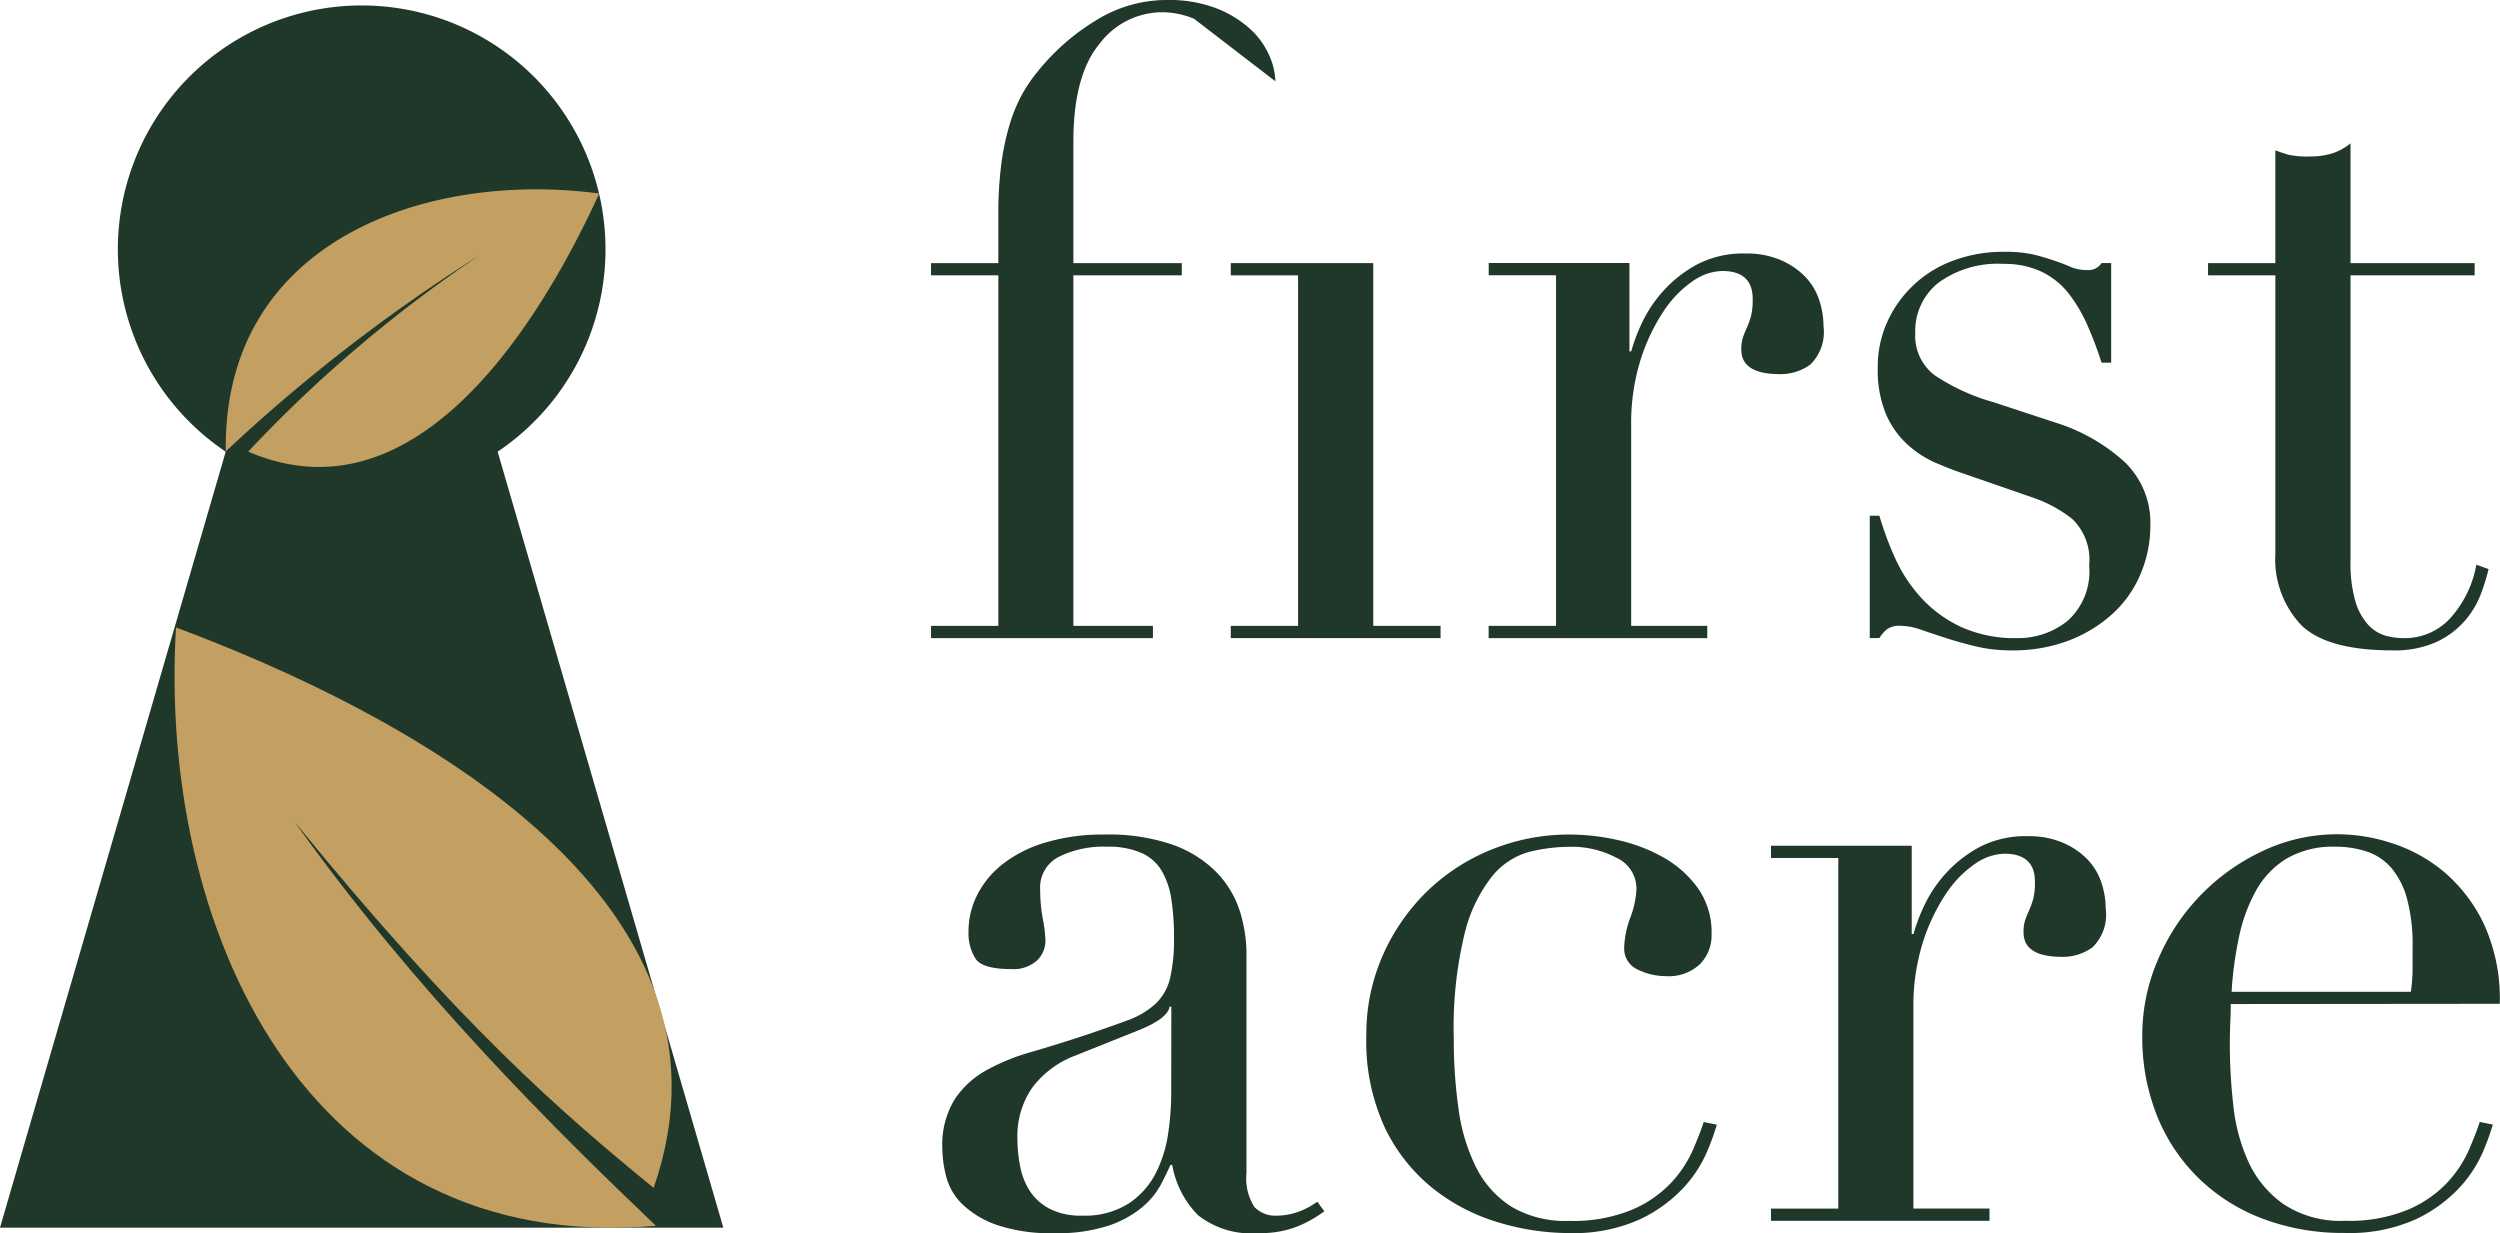
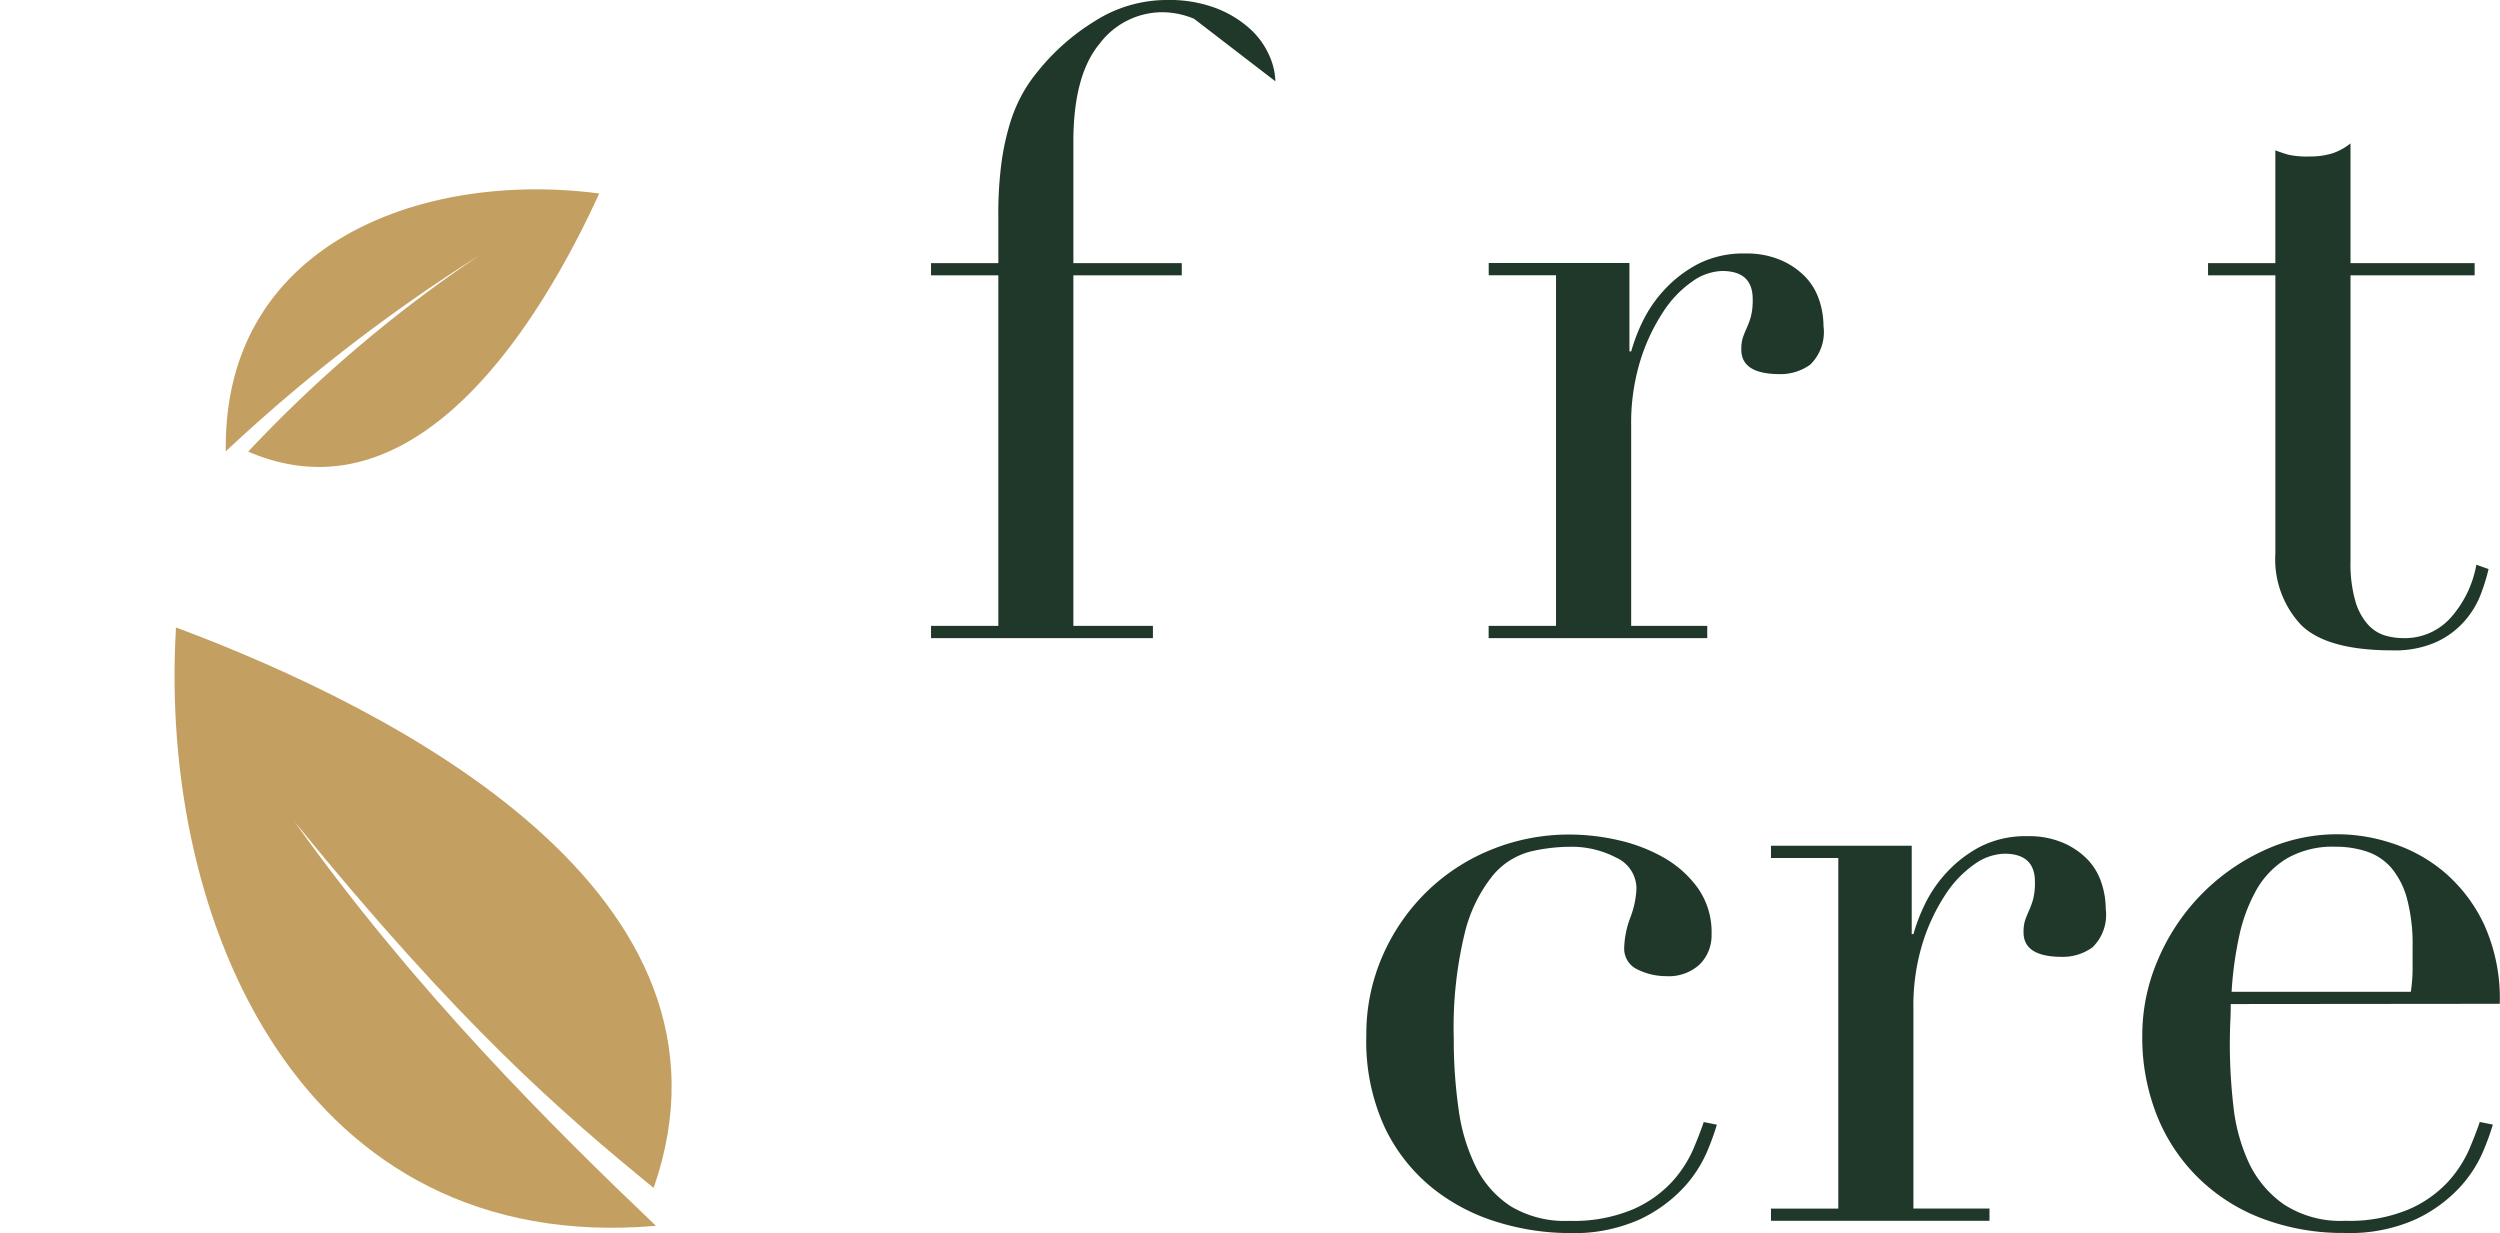
<svg xmlns="http://www.w3.org/2000/svg" width="167.574" height="82.654" viewBox="0 0 167.574 82.654">
  <defs>
    <style>.a{fill:none;}.b{clip-path:url(#a);}.c{fill:#203829;}.d{fill:#c3a061;fill-rule:evenodd;}</style>
    <clipPath id="a">
      <rect class="a" width="167.574" height="82.654" />
    </clipPath>
  </defs>
  <g class="b">
    <path class="c" d="M131.633,1.26a5.592,5.592,0,0,0-2.168-.44A5.27,5.27,0,0,0,125.3,2.93q-1.757,2.109-1.758,6.562v8.144h7.266v.821h-7.266V41.952h5.332v.82H114v-.82h4.512V18.457H114v-.821h4.512V14.53a26.369,26.369,0,0,1,.2-3.544,16.661,16.661,0,0,1,.557-2.637,10.486,10.486,0,0,1,.819-1.992A9.877,9.877,0,0,1,121.145,4.8a14.856,14.856,0,0,1,3.809-3.369A8.985,8.985,0,0,1,129.817,0a8.827,8.827,0,0,1,3.311.557,7.27,7.27,0,0,1,2.255,1.377,5.287,5.287,0,0,1,1.29,1.787,4.512,4.512,0,0,1,.409,1.728" transform="translate(-51.594 0)" />
-     <path class="c" d="M150.709,56.533h4.511V33.038h-4.511v-.821h9.55V56.533h4.511v.821H150.709Z" transform="translate(-68.21 -14.581)" />
    <path class="c" d="M182.283,56H186.8V32.5h-4.512v-.821h9.433V37.6h.118a11.873,11.873,0,0,1,.761-1.993,8.743,8.743,0,0,1,1.465-2.139,8.379,8.379,0,0,1,2.256-1.728,6.7,6.7,0,0,1,3.193-.7,5.771,5.771,0,0,1,2.343.44,5.09,5.09,0,0,1,1.641,1.113,4.116,4.116,0,0,1,.937,1.552,5.544,5.544,0,0,1,.293,1.758,3.05,3.05,0,0,1-.879,2.578,3.371,3.371,0,0,1-2.051.644q-2.58,0-2.578-1.641a2.525,2.525,0,0,1,.117-.85c.078-.214.166-.429.264-.644a5.5,5.5,0,0,0,.263-.732,4.5,4.5,0,0,0,.118-1.171q0-1.875-2.051-1.875a3.626,3.626,0,0,0-1.993.7,7.331,7.331,0,0,0-1.962,2.051,12.916,12.916,0,0,0-1.525,3.252,14.218,14.218,0,0,0-.614,4.366V56h5.1v.821H182.283Z" transform="translate(-82.5 -14.048)" />
-     <path class="c" d="M228.95,48.52h.644a21.906,21.906,0,0,0,1.055,2.842A10.062,10.062,0,0,0,232.377,54a8.505,8.505,0,0,0,2.666,1.964,8.706,8.706,0,0,0,3.808.761,5.286,5.286,0,0,0,3.34-1.142,4.431,4.431,0,0,0,1.465-3.72,3.788,3.788,0,0,0-1.142-3.134,8.939,8.939,0,0,0-2.666-1.436l-4.569-1.582q-.879-.293-1.9-.732a6.912,6.912,0,0,1-1.9-1.23,6,6,0,0,1-1.436-2.022,7.71,7.71,0,0,1-.556-3.164,7.213,7.213,0,0,1,.644-3.046,7.768,7.768,0,0,1,4.424-4.1,9.487,9.487,0,0,1,3.369-.586,8.58,8.58,0,0,1,2.08.2q.792.207,1.377.411t1.055.41a2.762,2.762,0,0,0,1.113.2,1.022,1.022,0,0,0,.938-.468h.644v6.679h-.644a25.331,25.331,0,0,0-.938-2.49,9.984,9.984,0,0,0-1.26-2.139,5.123,5.123,0,0,0-1.816-1.465,5.772,5.772,0,0,0-2.549-.528,6.756,6.756,0,0,0-4.366,1.26A4.114,4.114,0,0,0,232,36.275a3.3,3.3,0,0,0,1.318,2.842,13.778,13.778,0,0,0,3.9,1.786l4.277,1.406A12.354,12.354,0,0,1,246,44.888a5.653,5.653,0,0,1,1.758,4.336,8.224,8.224,0,0,1-.615,3.1A7.549,7.549,0,0,1,245.326,55a9.268,9.268,0,0,1-2.93,1.846,10.441,10.441,0,0,1-3.955.7,10.061,10.061,0,0,1-2.372-.263q-1.085-.264-1.992-.557t-1.67-.556A4.317,4.317,0,0,0,231,55.9a1.374,1.374,0,0,0-.937.264,2.457,2.457,0,0,0-.469.556h-.644Z" transform="translate(-103.621 -13.952)" />
    <path class="c" d="M270.371,25.581h4.512V18.022c.311.117.6.215.879.293a5.749,5.749,0,0,0,1.406.117,5.032,5.032,0,0,0,1.523-.205,3.817,3.817,0,0,0,1.231-.674v8.028h8.32V26.4h-8.32V45.561a9.085,9.085,0,0,0,.321,2.665,4.019,4.019,0,0,0,.85,1.583,2.541,2.541,0,0,0,1.142.732,4.363,4.363,0,0,0,1.2.175,4.123,4.123,0,0,0,3.311-1.493,7.25,7.25,0,0,0,1.611-3.427l.819.293a13.56,13.56,0,0,1-.527,1.7,5.907,5.907,0,0,1-1.084,1.787,5.7,5.7,0,0,1-1.9,1.406,6.824,6.824,0,0,1-2.93.556q-4.394,0-6.122-1.7a6.43,6.43,0,0,1-1.728-4.8V26.4h-4.512Z" transform="translate(-122.368 -7.944)" />
-     <path class="c" d="M140.992,127.436a8.054,8.054,0,0,1-1.816,1.025,6.712,6.712,0,0,1-2.578.44,5.767,5.767,0,0,1-4.072-1.2,6.359,6.359,0,0,1-1.728-3.369h-.118q-.235.527-.644,1.319a5.229,5.229,0,0,1-1.26,1.523,6.99,6.99,0,0,1-2.256,1.231,10.881,10.881,0,0,1-3.574.5,11.318,11.318,0,0,1-3.925-.557,6.374,6.374,0,0,1-2.285-1.377,3.974,3.974,0,0,1-1.084-1.846,7.651,7.651,0,0,1-.264-1.9,5.822,5.822,0,0,1,.821-3.281,6.087,6.087,0,0,1,2.139-1.963,14.218,14.218,0,0,1,2.93-1.2q1.61-.467,3.251-1,1.935-.644,3.194-1.113a5.656,5.656,0,0,0,1.962-1.142,3.509,3.509,0,0,0,.967-1.7,11.672,11.672,0,0,0,.263-2.783,16.207,16.207,0,0,0-.176-2.52,5.337,5.337,0,0,0-.644-1.9,3,3,0,0,0-1.347-1.2A5.622,5.622,0,0,0,126.4,103a6.736,6.736,0,0,0-3.194.674,2.306,2.306,0,0,0-1.26,2.2,11,11,0,0,0,.176,1.962,8.938,8.938,0,0,1,.176,1.436,1.828,1.828,0,0,1-.586,1.377,2.375,2.375,0,0,1-1.7.556q-1.933,0-2.4-.7a3.209,3.209,0,0,1-.469-1.816,5.43,5.43,0,0,1,.586-2.461,6.2,6.2,0,0,1,1.729-2.08,8.6,8.6,0,0,1,2.871-1.436,13.557,13.557,0,0,1,3.955-.527,13.113,13.113,0,0,1,4.512.673,7.8,7.8,0,0,1,2.93,1.817,6.615,6.615,0,0,1,1.581,2.577,9.663,9.663,0,0,1,.469,3.018v14.59a3.553,3.553,0,0,0,.527,2.285,1.943,1.943,0,0,0,1.523.586,4.252,4.252,0,0,0,1.348-.234,4.971,4.971,0,0,0,1.348-.7Zm-10.254-13.711h-.117q-.118.762-1.934,1.523l-4.395,1.758a6.409,6.409,0,0,0-2.871,2.139,5.694,5.694,0,0,0-1,3.427,9.843,9.843,0,0,0,.176,1.816,4.626,4.626,0,0,0,.644,1.671,3.565,3.565,0,0,0,1.318,1.2,4.514,4.514,0,0,0,2.2.469,5.446,5.446,0,0,0,3.134-.821,5.365,5.365,0,0,0,1.816-2.051,8.66,8.66,0,0,0,.821-2.666,18.618,18.618,0,0,0,.2-2.607Z" transform="translate(-52.224 -46.247)" />
    <path class="c" d="M190.8,121.635a17.038,17.038,0,0,1-.674,1.846,8.487,8.487,0,0,1-1.582,2.4,9.58,9.58,0,0,1-2.929,2.109,10.843,10.843,0,0,1-4.776.909,16.441,16.441,0,0,1-4.629-.7,13.017,13.017,0,0,1-4.395-2.255,11.667,11.667,0,0,1-3.252-4.072,13.783,13.783,0,0,1-1.26-6.21,13.078,13.078,0,0,1,1.084-5.333,13.659,13.659,0,0,1,2.929-4.276,13.354,13.354,0,0,1,4.336-2.842,13.785,13.785,0,0,1,5.3-1.025,14.659,14.659,0,0,1,3.252.38,11.035,11.035,0,0,1,3.047,1.172,7.219,7.219,0,0,1,2.285,2.051,5.125,5.125,0,0,1,.909,3.076,2.739,2.739,0,0,1-.792,2.022,3.049,3.049,0,0,1-2.256.791,4.317,4.317,0,0,1-1.9-.44,1.532,1.532,0,0,1-.908-1.494,6.219,6.219,0,0,1,.41-1.991,6.156,6.156,0,0,0,.411-1.934,2.277,2.277,0,0,0-1.348-2.08,6.411,6.411,0,0,0-3.106-.732,11.719,11.719,0,0,0-2.665.322,4.863,4.863,0,0,0-2.52,1.612,9.9,9.9,0,0,0-1.875,3.867,26.771,26.771,0,0,0-.732,7.031,33.1,33.1,0,0,0,.322,4.746,12.467,12.467,0,0,0,1.172,3.9A6.68,6.68,0,0,0,177,127.114a7.07,7.07,0,0,0,3.9.967,10.268,10.268,0,0,0,4.248-.762,7.807,7.807,0,0,0,2.636-1.845,8,8,0,0,0,1.435-2.2q.469-1.113.7-1.817Z" transform="translate(-75.719 -46.247)" />
    <path class="c" d="M216.855,127.356h4.512v-23.5h-4.512v-.821h9.434v5.917h.118a11.882,11.882,0,0,1,.761-1.991,8.743,8.743,0,0,1,1.465-2.139,8.361,8.361,0,0,1,2.256-1.729,6.706,6.706,0,0,1,3.193-.7,5.762,5.762,0,0,1,2.343.44,5.083,5.083,0,0,1,1.641,1.113A4.116,4.116,0,0,1,239,105.5a5.545,5.545,0,0,1,.293,1.758,3.049,3.049,0,0,1-.879,2.578,3.368,3.368,0,0,1-2.051.645q-2.58,0-2.578-1.641a2.526,2.526,0,0,1,.117-.85c.078-.214.166-.429.264-.645a5.5,5.5,0,0,0,.263-.732,4.5,4.5,0,0,0,.118-1.172q0-1.873-2.051-1.874a3.634,3.634,0,0,0-1.993.7,7.342,7.342,0,0,0-1.962,2.051,12.893,12.893,0,0,0-1.525,3.252,14.215,14.215,0,0,0-.614,4.364v13.418h5.1v.821H216.855Z" transform="translate(-98.147 -46.344)" />
    <path class="c" d="M268.263,113.548q0,.587-.03,1.2T268.2,116.3a36.454,36.454,0,0,0,.235,4.043,12.1,12.1,0,0,0,1.025,3.808,7.081,7.081,0,0,0,2.343,2.812,6.94,6.94,0,0,0,4.13,1.113,10.266,10.266,0,0,0,4.248-.762,7.8,7.8,0,0,0,2.637-1.845,7.985,7.985,0,0,0,1.435-2.2q.469-1.113.7-1.817l.879.176a17.174,17.174,0,0,1-.674,1.846,8.488,8.488,0,0,1-1.582,2.4,9.577,9.577,0,0,1-2.93,2.109,10.84,10.84,0,0,1-4.775.909,15.278,15.278,0,0,1-5.42-.938,12.37,12.37,0,0,1-4.306-2.7,12.151,12.151,0,0,1-2.813-4.189,14.157,14.157,0,0,1-1-5.42,12.763,12.763,0,0,1,1.025-5.01,14.086,14.086,0,0,1,7-7.324,11.619,11.619,0,0,1,8.672-.556,10.347,10.347,0,0,1,3.486,1.9,10.483,10.483,0,0,1,2.695,3.486,11.993,11.993,0,0,1,1.084,5.39Zm12.07-.819a10.881,10.881,0,0,0,.118-1.524V109.74a11.866,11.866,0,0,0-.381-3.281,5.372,5.372,0,0,0-1.055-2.051,3.736,3.736,0,0,0-1.64-1.084,6.57,6.57,0,0,0-2.081-.322,6.179,6.179,0,0,0-3.281.792,5.826,5.826,0,0,0-2.051,2.138,11.016,11.016,0,0,0-1.143,3.105,24.323,24.323,0,0,0-.5,3.692Z" transform="translate(-118.736 -46.247)" />
-     <path class="c" d="M48.484,82.591,33.357,30.579a16.344,16.344,0,1,0-18.228,0L0,82.591Z" transform="translate(0 -0.303)" />
    <path class="d" d="M21.47,76.833C36.265,82.356,60.363,94.678,53.486,114.4c-6.146-5.027-12.95-10.881-24.079-24.56,8.08,11.345,17.335,20.525,24.233,27.1C29.989,118.982,20.275,96.714,21.47,76.833Z" transform="translate(-9.673 -34.774)" />
    <path class="d" d="M52.676,23.465c-3.887,8.5-12.18,22.194-23.527,17.3A89.556,89.556,0,0,1,44.664,27.6,112.6,112.6,0,0,0,27.646,40.747C27.443,26.7,41,21.916,52.676,23.465" transform="translate(-12.511 -10.494)" />
  </g>
</svg>